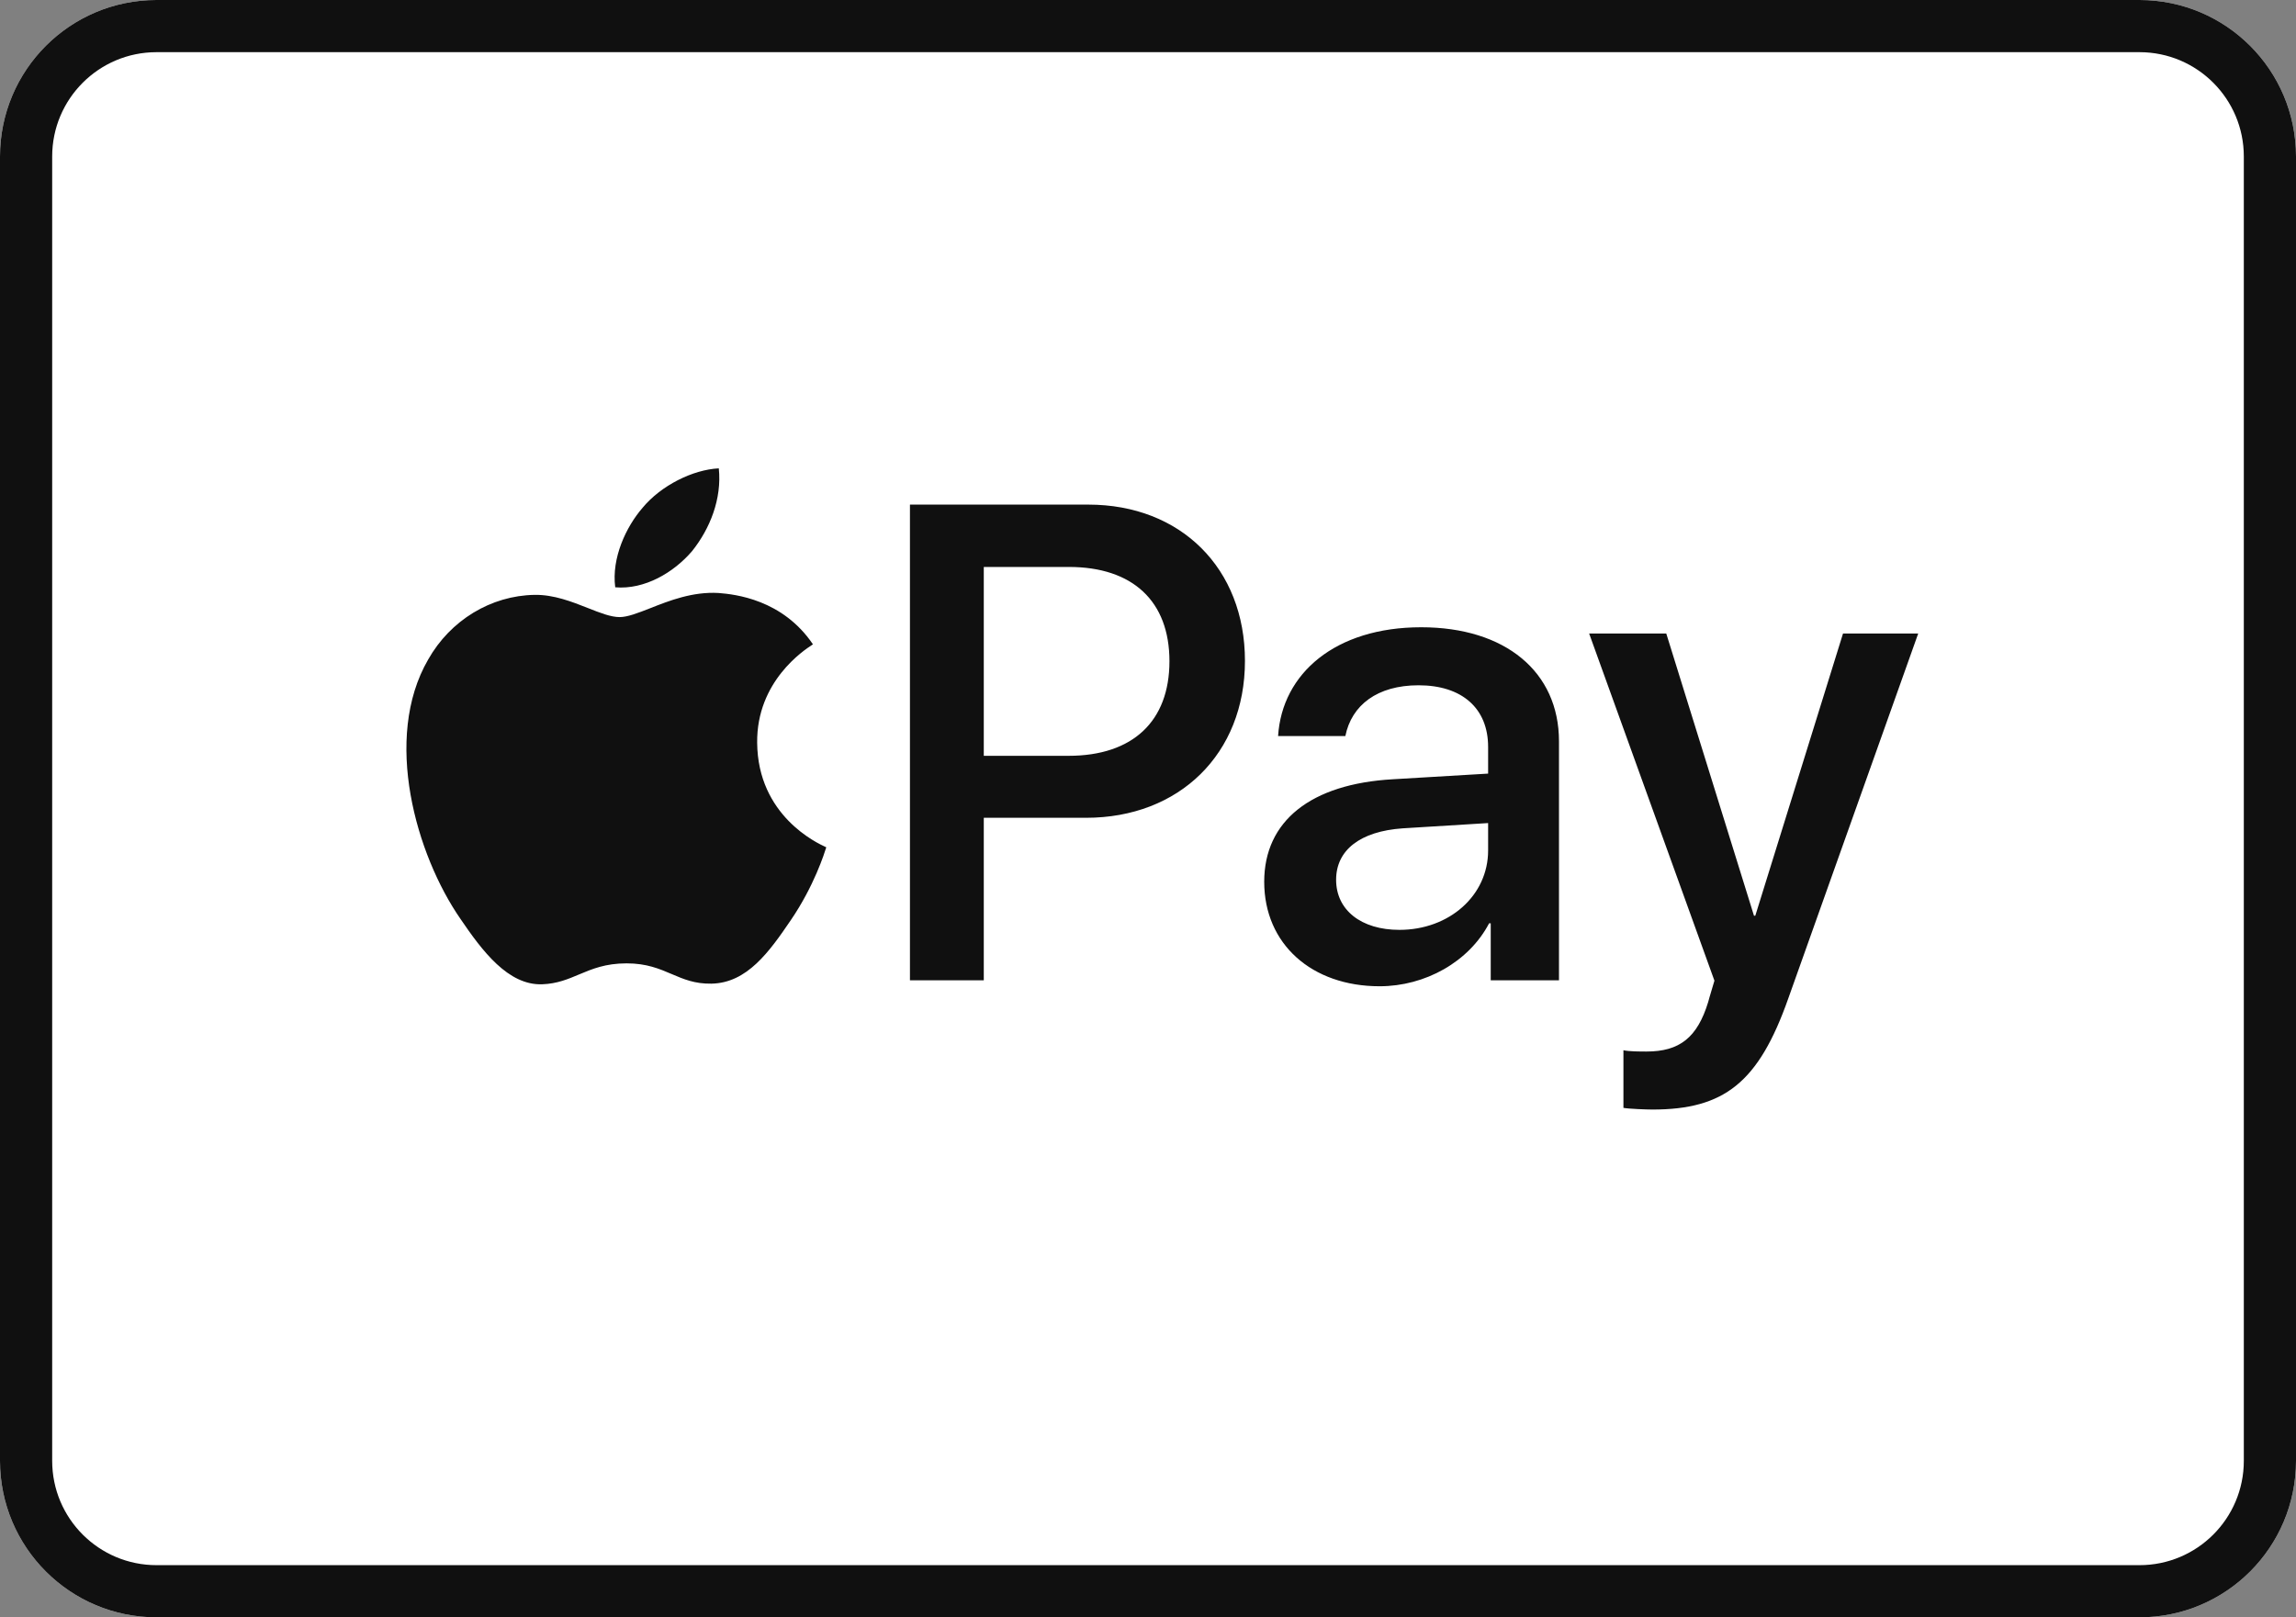
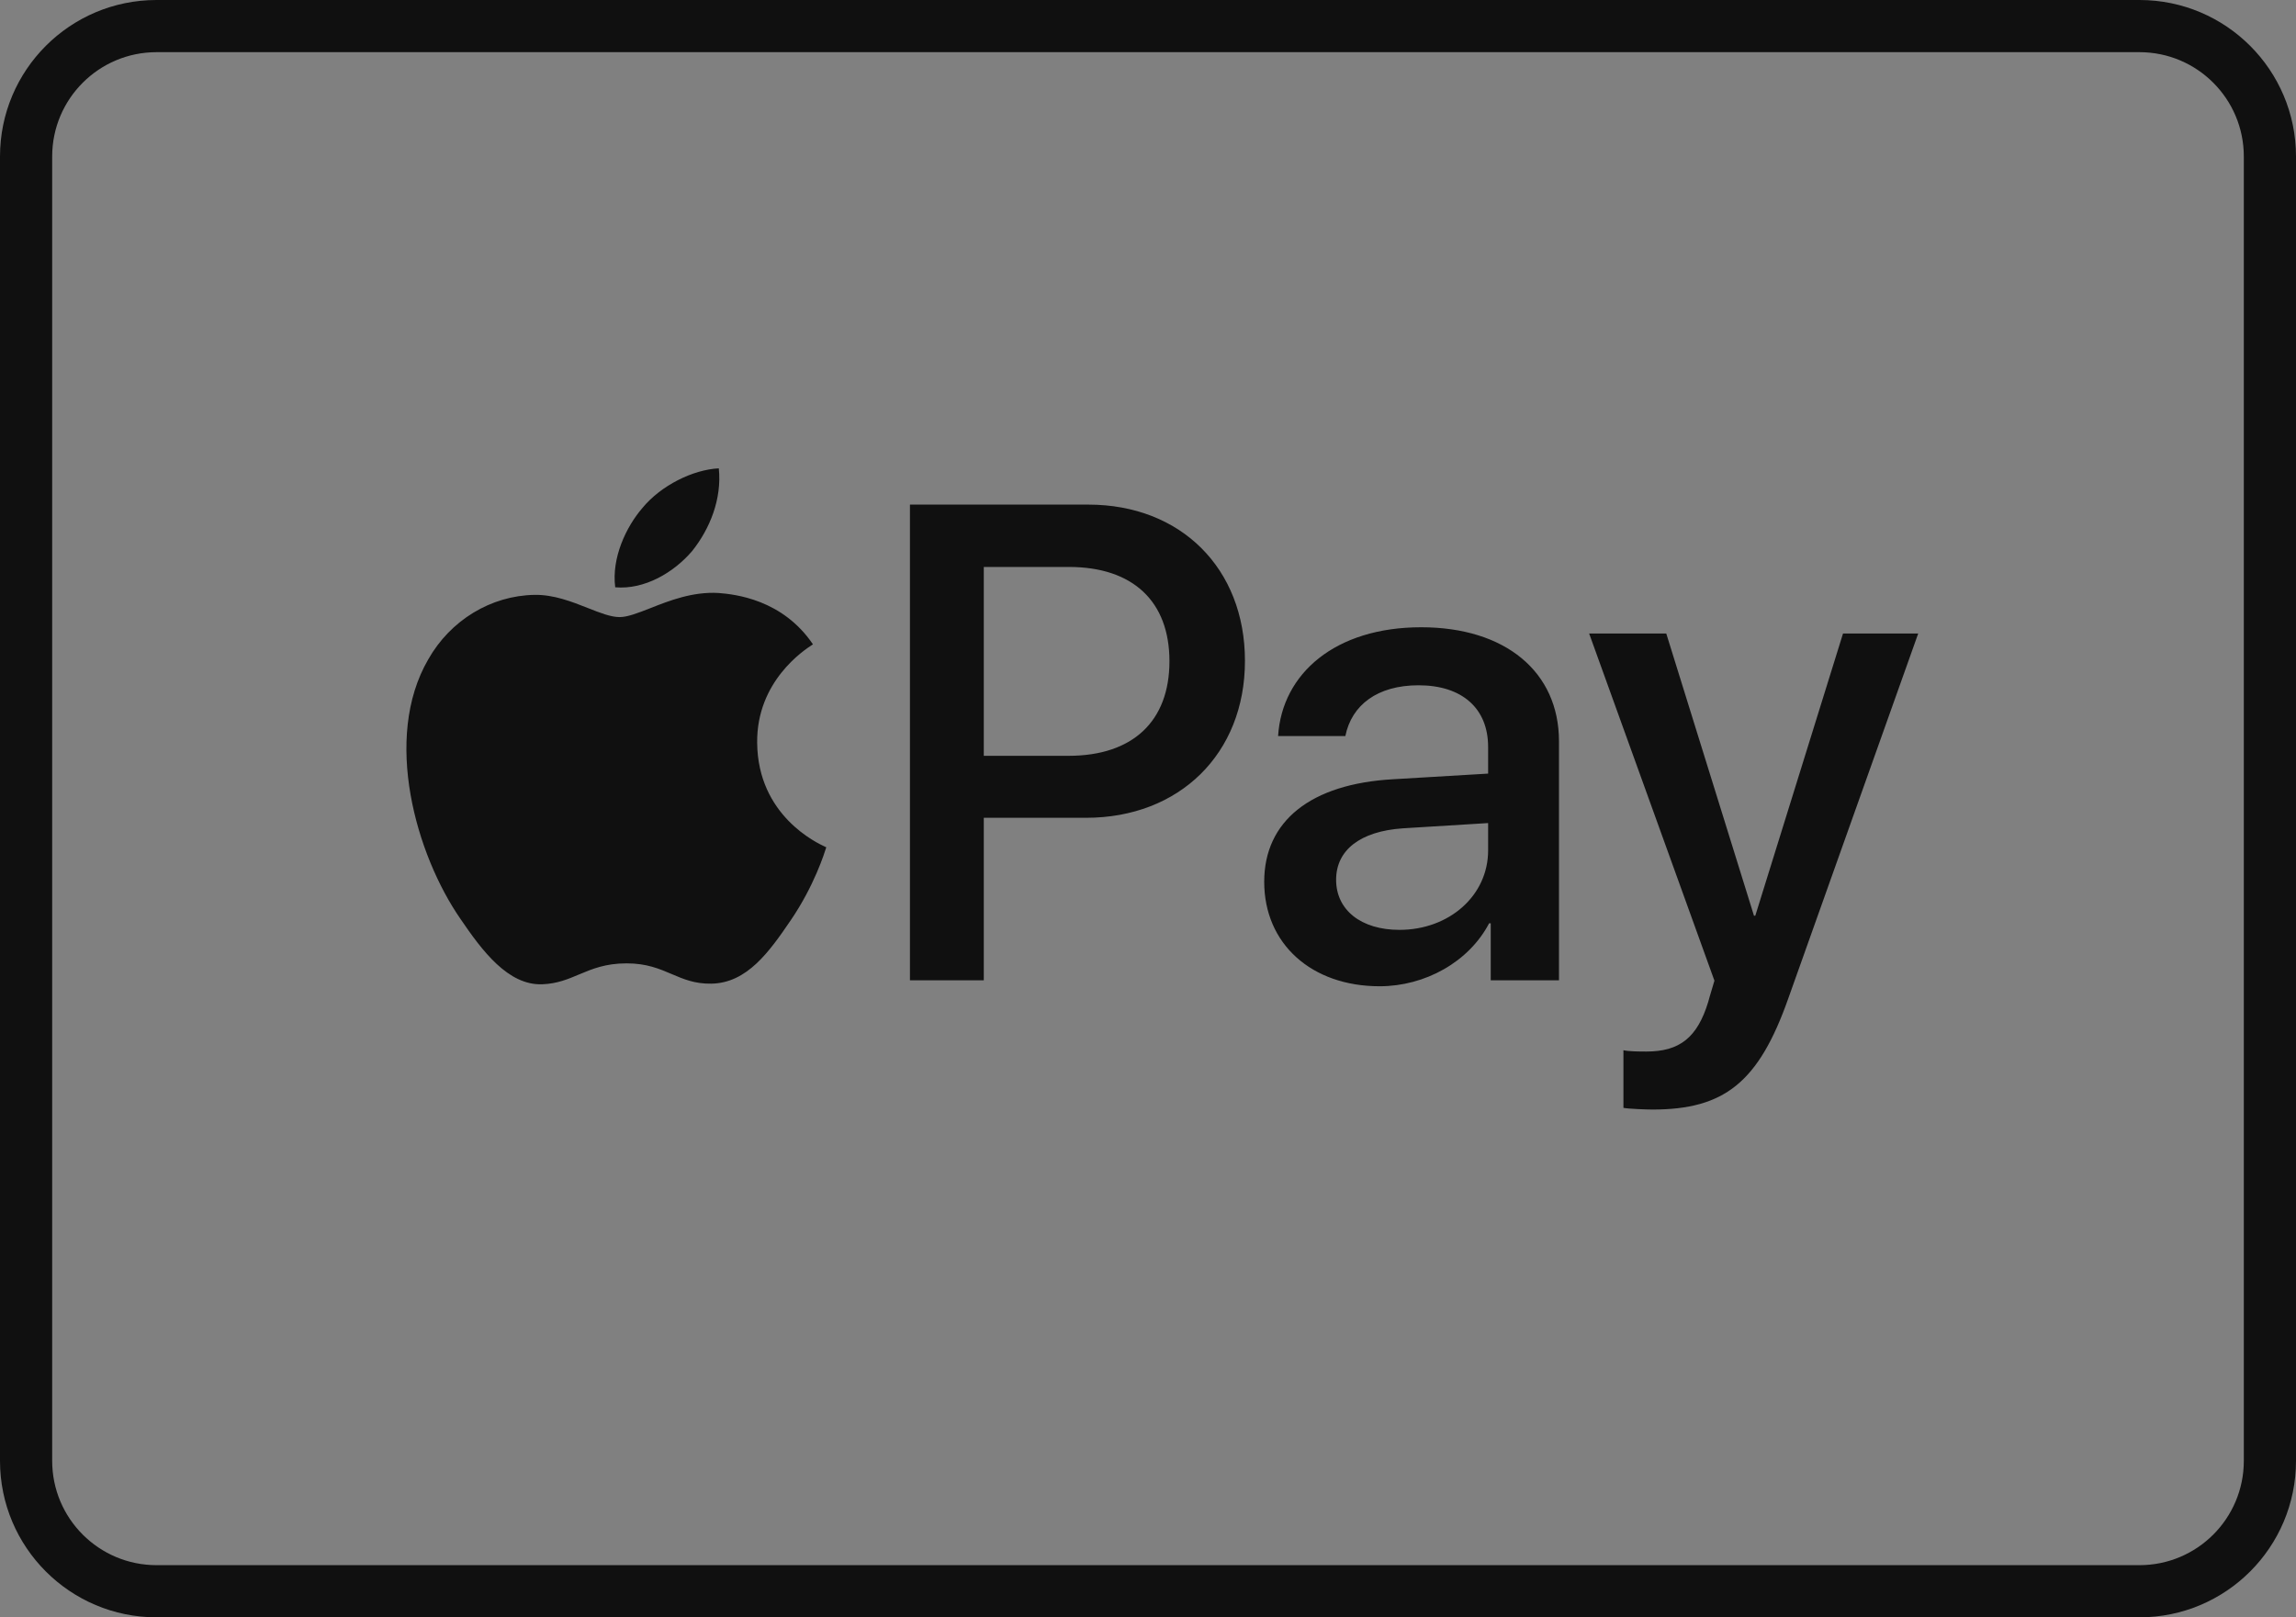
<svg xmlns="http://www.w3.org/2000/svg" width="44" height="31" viewBox="0 0 44 31" fill="none">
  <rect x="0" y="0" width="44" height="31" fill="#808080" stroke="none" />
-   <path d="M0 3C0 1.343 1.343 0 3 0H41C42.657 0 44 1.343 44 3V28C44 29.657 42.657 31 41 31H3C1.343 31 0 29.657 0 28V3Z" fill="white" />
  <path fill-rule="evenodd" clip-rule="evenodd" d="M3 0C1.343 0 0 1.343 0 3V28C0 29.657 1.343 31 3 31H41C42.657 31 44 29.657 44 28V3C44 1.343 42.657 0 41 0H3ZM3 1C1.895 1 1 1.895 1 3V28C1 29.105 1.895 30 3 30H41C42.105 30 43 29.105 43 28V3C43 1.895 42.105 1 41 1H3Z" fill="#101010" />
  <path fill-rule="evenodd" clip-rule="evenodd" d="M13.264 10.562C13.605 10.135 13.836 9.562 13.775 8.977C13.276 9.002 12.667 9.306 12.314 9.733C11.997 10.099 11.717 10.696 11.79 11.257C12.35 11.305 12.91 10.977 13.264 10.562ZM13.769 11.366C13.274 11.337 12.824 11.514 12.46 11.658C12.225 11.75 12.026 11.828 11.874 11.828C11.706 11.828 11.5 11.747 11.268 11.655C10.962 11.534 10.612 11.396 10.246 11.402C9.408 11.415 8.63 11.889 8.205 12.642C7.331 14.15 7.974 16.386 8.825 17.614C9.238 18.221 9.736 18.89 10.392 18.866C10.679 18.855 10.885 18.767 11.099 18.677C11.346 18.573 11.603 18.465 12.008 18.465C12.393 18.465 12.638 18.57 12.874 18.671C13.099 18.767 13.315 18.86 13.635 18.854C14.316 18.841 14.741 18.246 15.154 17.638C15.603 16.981 15.801 16.346 15.831 16.251L15.834 16.24C15.833 16.239 15.827 16.237 15.817 16.232C15.665 16.162 14.521 15.636 14.51 14.235C14.498 13.058 15.41 12.461 15.56 12.363C15.57 12.357 15.576 12.353 15.579 12.35C14.996 11.488 14.085 11.391 13.769 11.366ZM20.857 9.672C22.626 9.672 23.858 10.892 23.858 12.667C23.858 14.449 22.6 15.675 20.812 15.675H18.853V18.79H17.438V9.672H20.857ZM18.853 14.487H20.477C21.709 14.487 22.411 13.824 22.411 12.674C22.411 11.524 21.709 10.867 20.483 10.867H18.853V14.487ZM26.698 14.936C25.118 15.024 24.227 15.738 24.227 16.901C24.227 18.095 25.137 18.904 26.439 18.904C27.311 18.904 28.151 18.436 28.537 17.697H28.568V18.79H29.876V14.209C29.876 12.876 28.846 12.023 27.235 12.023C25.592 12.023 24.569 12.907 24.493 14.108H25.782C25.902 13.514 26.395 13.135 27.185 13.135C28.018 13.135 28.518 13.577 28.518 14.316V14.828L26.698 14.936ZM28.518 15.776V16.301C28.518 17.166 27.772 17.823 26.818 17.823C26.085 17.823 25.605 17.444 25.605 16.863C25.605 16.294 26.066 15.934 26.881 15.877L28.518 15.776ZM31.111 20.13V21.235C31.212 21.254 31.553 21.267 31.667 21.267C33.044 21.267 33.702 20.749 34.27 19.138L36.76 12.143H35.319L33.638 17.552H33.613L31.932 12.143H30.454L32.855 18.797C32.855 18.799 32.834 18.868 32.81 18.948C32.776 19.062 32.735 19.2 32.735 19.207C32.526 19.89 32.185 20.155 31.553 20.155C31.439 20.155 31.212 20.155 31.111 20.13Z" fill="#101010" />
</svg>